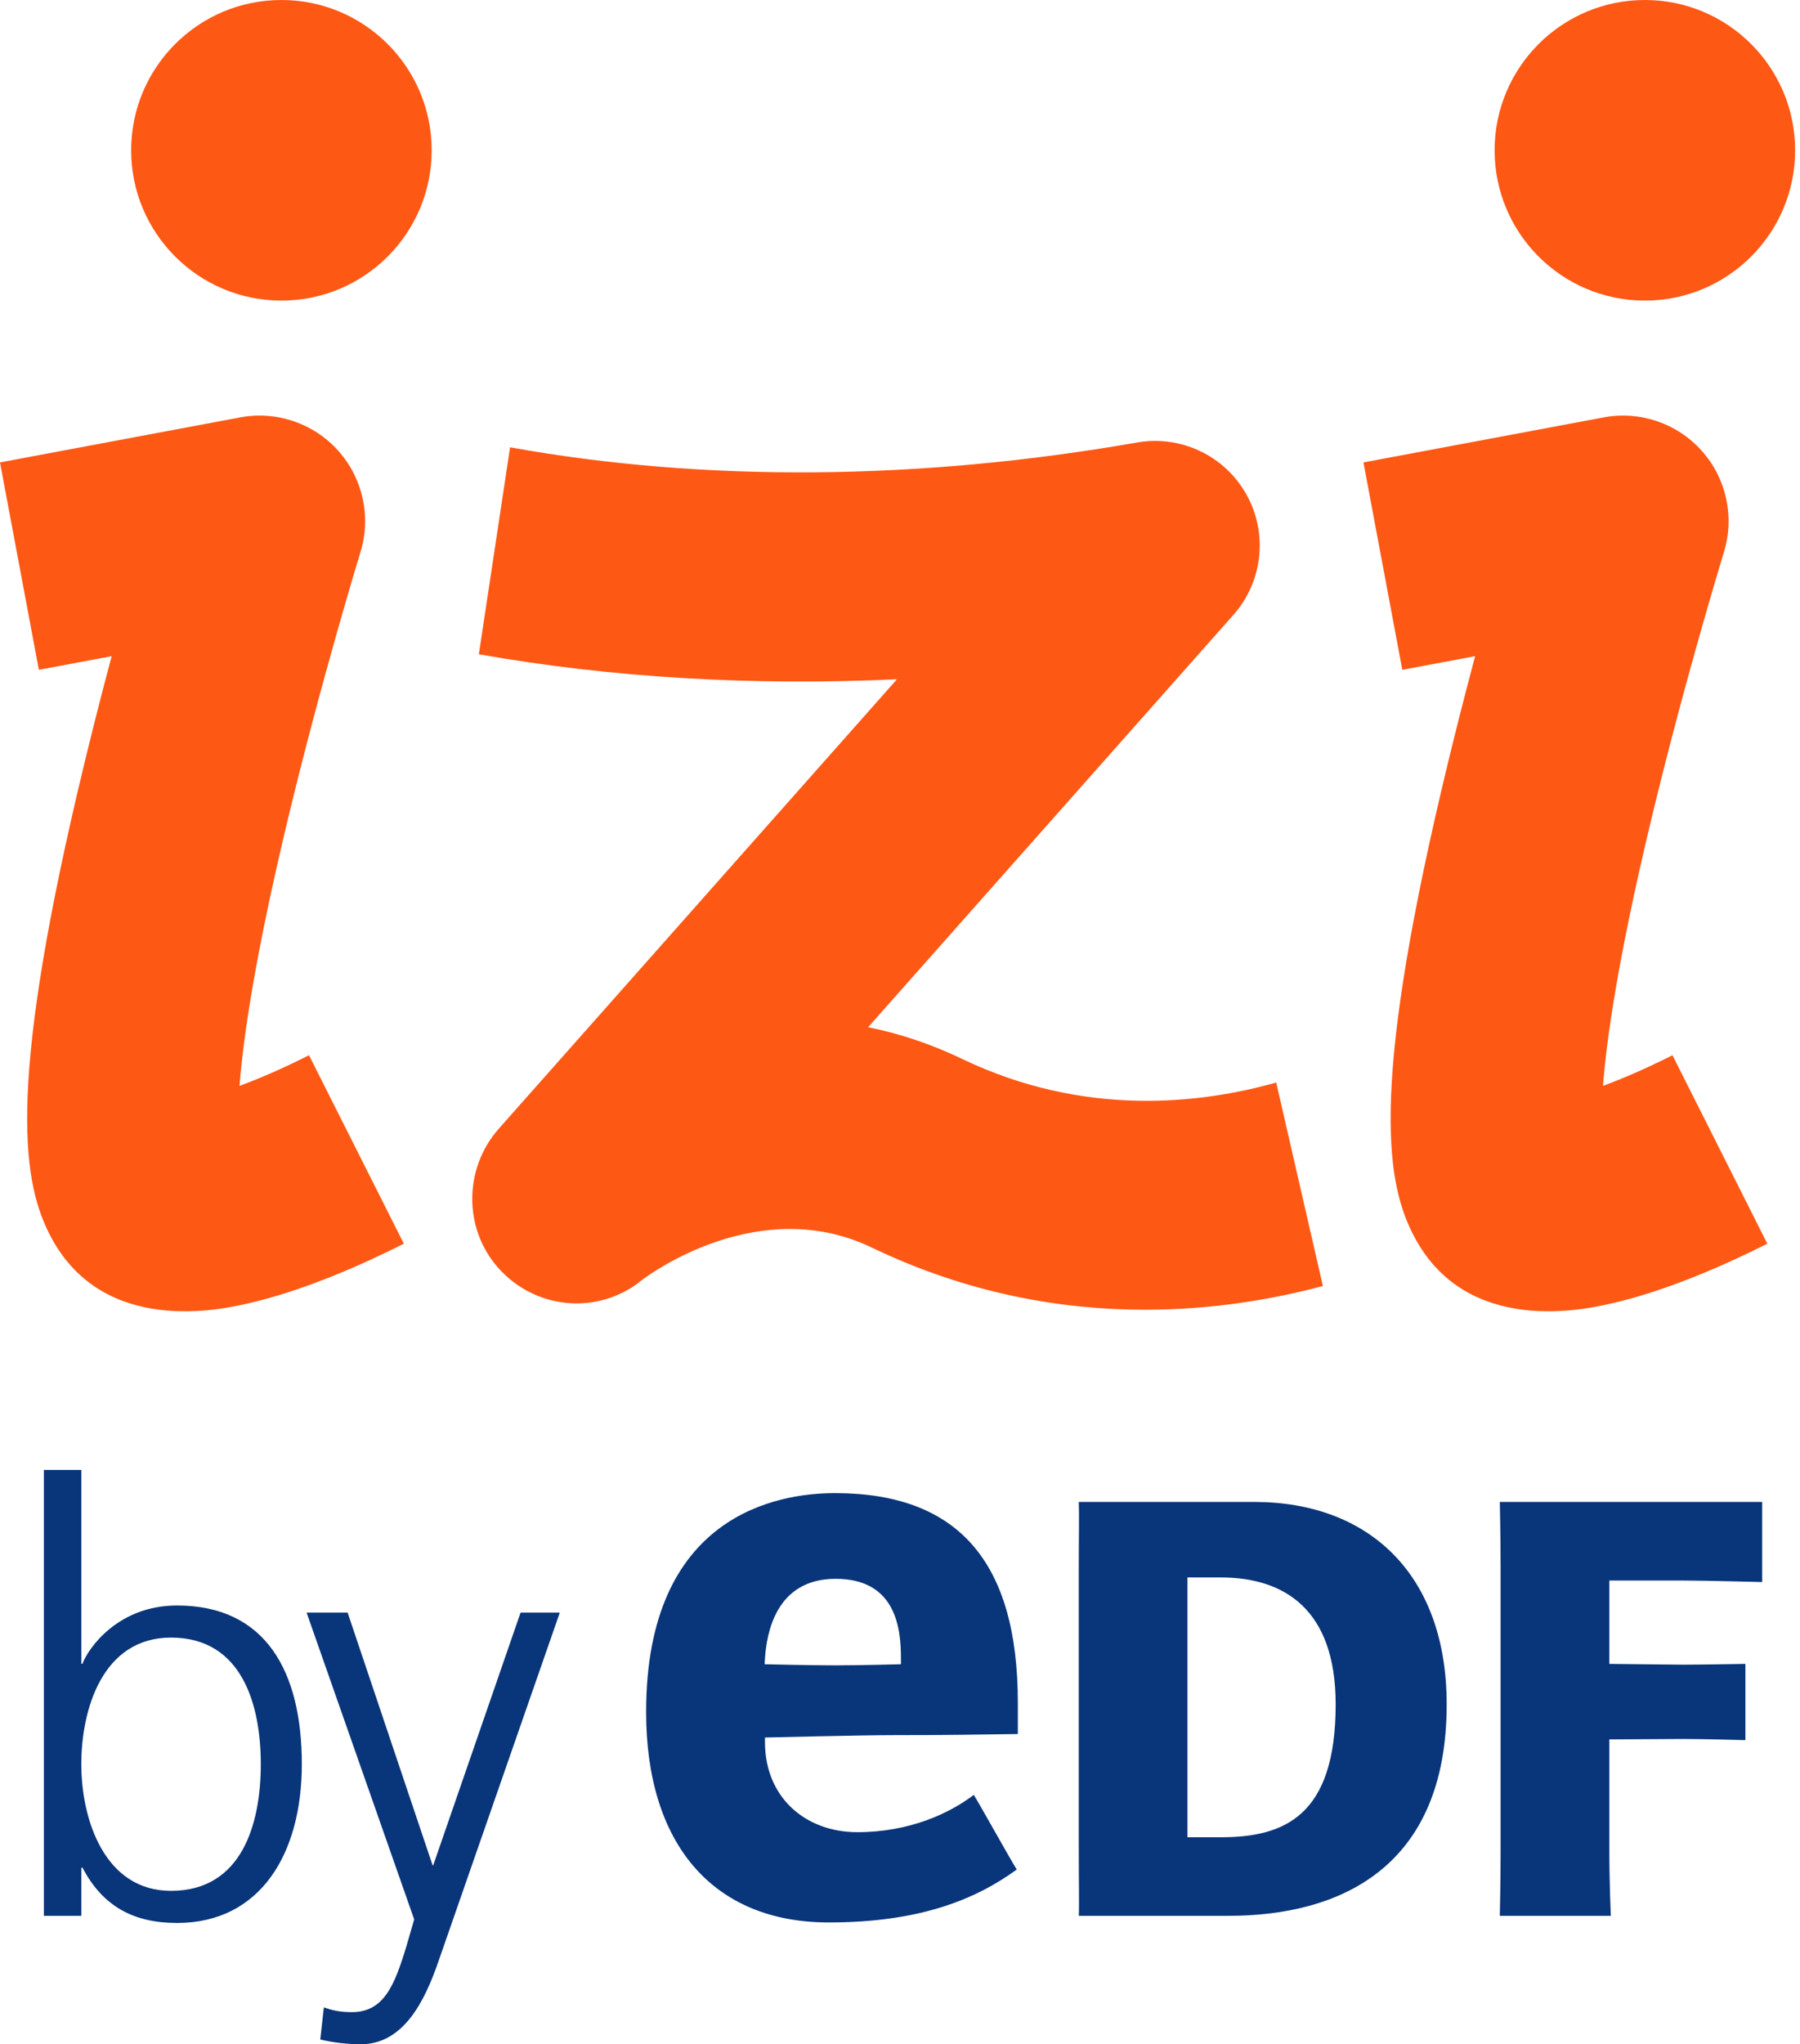
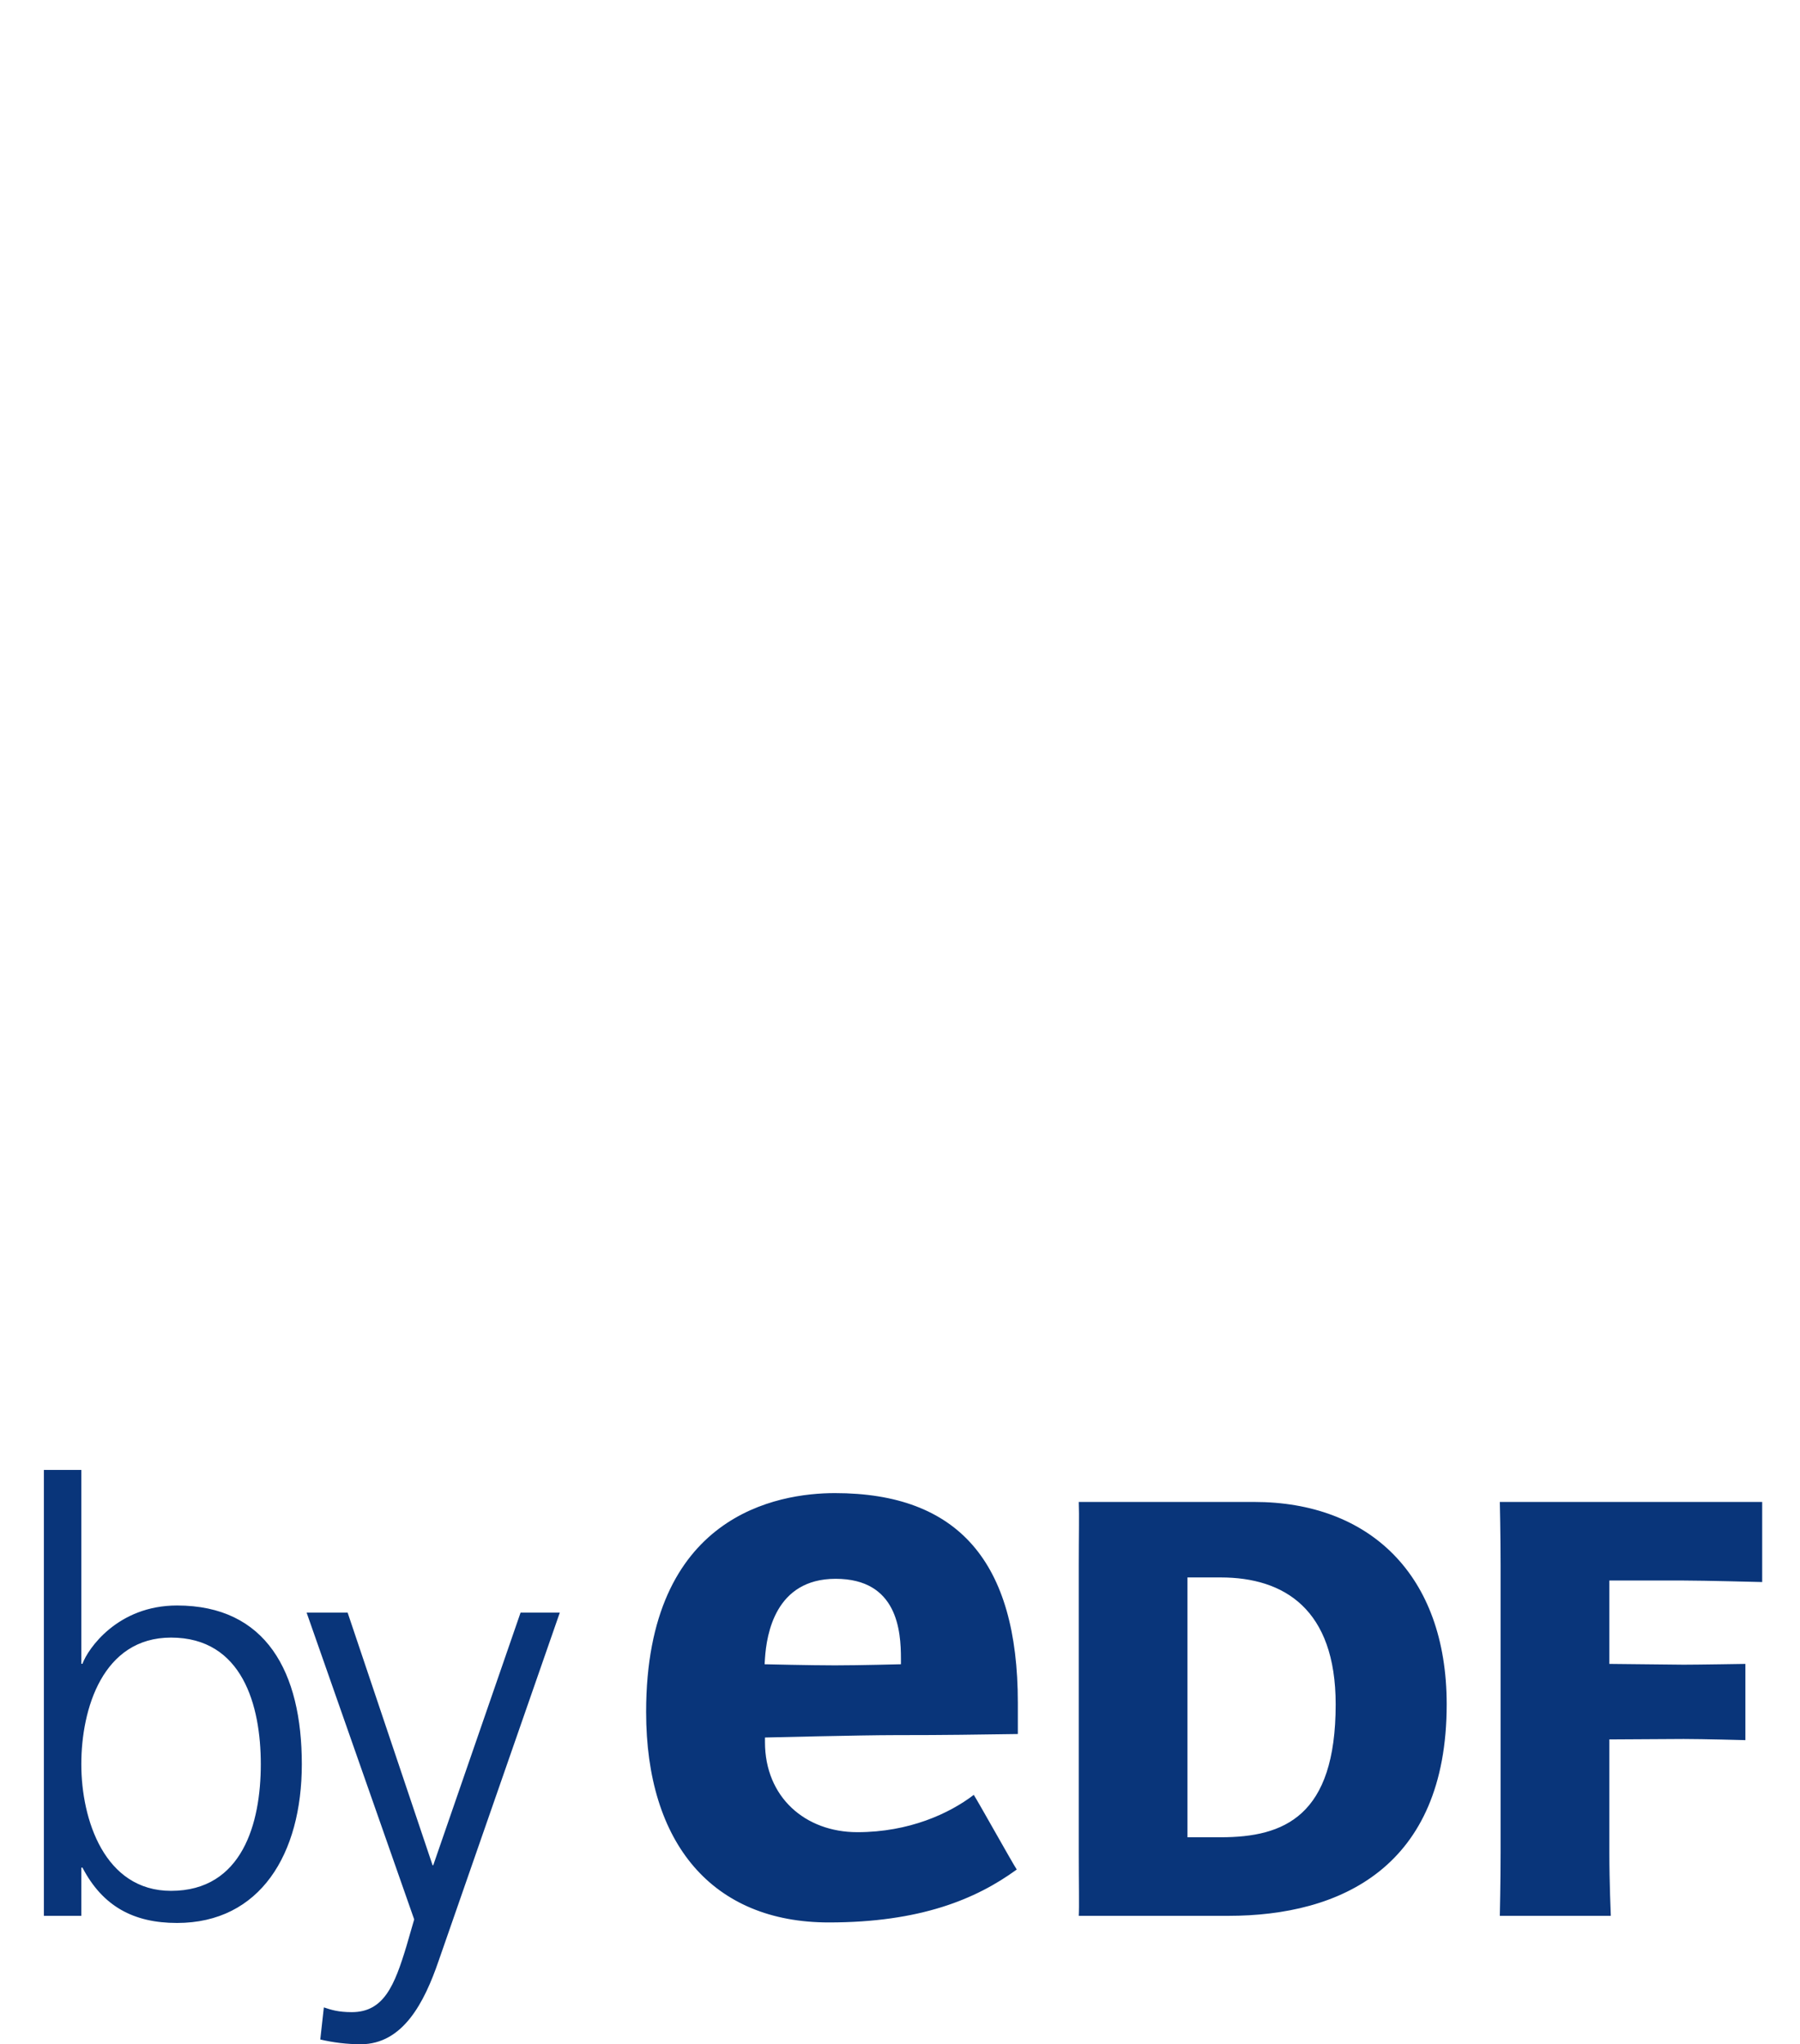
<svg xmlns="http://www.w3.org/2000/svg" width="133" height="151" viewBox="0 0 133 151" fill="none">
-   <path d="M71.093 78.219C68.73 77.085 66.403 76.331 64.145 75.875L91.135 45.419C93.314 42.961 93.7 39.395 92.098 36.527C90.497 33.66 87.257 32.119 84.022 32.685C67.893 35.507 51.957 35.618 37.688 33.04L35.382 48.328C45.162 50.057 55.583 50.674 66.276 50.174L36.863 83.363C34.187 86.382 34.235 90.993 37.037 93.895C39.832 96.79 44.331 97.093 47.441 94.544C48.07 94.068 56.13 88.175 64.406 92.149C71.528 95.568 78.448 96.745 84.602 96.745C89.587 96.745 94.068 95.972 97.747 94.992L94.298 79.961C88.783 81.522 80.147 82.566 71.093 78.219ZM17.7 80.208C17.965 76.724 18.828 70.698 21.244 60.623C23.739 50.224 26.605 40.875 26.634 40.782C27.436 38.174 26.815 35.336 24.998 33.301C23.181 31.266 20.431 30.329 17.75 30.831L0 34.158L2.871 49.477L8.251 48.468C7.442 51.503 6.576 54.894 5.756 58.392C0.491 80.829 1.7 87.524 3.79 91.418C7.714 98.727 16.434 96.701 18.233 96.299C22.4 95.368 26.845 93.375 29.84 91.867L22.833 77.946C20.785 78.978 19.073 79.704 17.7 80.208ZM20.794 0C14.662 0 9.691 4.971 9.691 11.102C9.691 17.234 14.662 22.204 20.794 22.204C26.925 22.204 31.896 17.234 31.896 11.102C31.896 4.971 26.925 0 20.794 0ZM118.444 80.208C118.709 76.724 119.572 70.698 121.988 60.623C124.483 50.224 127.349 40.875 127.378 40.782C128.18 38.174 127.559 35.336 125.742 33.301C123.925 31.266 121.175 30.329 118.494 30.831L100.744 34.158L103.615 49.477L108.995 48.468C108.186 51.503 107.32 54.894 106.5 58.392C101.235 80.829 102.444 87.524 104.534 91.418C108.458 98.727 117.178 96.701 118.977 96.299C123.144 95.368 127.59 93.375 130.585 91.867L123.577 77.946C121.528 78.978 119.816 79.704 118.444 80.208ZM121.537 22.204C127.669 22.204 132.64 17.234 132.64 11.102C132.64 4.971 127.669 0 121.537 0C115.406 0 110.435 4.971 110.435 11.102C110.435 17.234 115.406 22.204 121.537 22.204Z" fill="#FE5815" />
  <path d="M13.079 118.591C8.687 118.591 6.491 121.796 6.095 122.894H6.008V108.578H3.242V141.514H6.008V137.956H6.095C7.588 140.811 9.871 142.041 13.079 142.041C19.227 142.041 22.301 136.947 22.301 130.316C22.301 123.509 19.666 118.591 13.079 118.591ZM12.637 139.669C7.721 139.669 6.008 134.401 6.008 130.316C6.008 126.231 7.588 120.962 12.637 120.962C17.909 120.962 19.27 125.97 19.27 130.316C19.27 134.663 17.909 139.669 12.637 139.669ZM32.01 137.782H31.964L25.686 119.118H22.655L30.604 141.779L30.032 143.754C29.154 146.653 28.364 148.629 25.993 148.629C24.982 148.629 24.456 148.453 23.929 148.278L23.665 150.649C24.587 150.868 25.642 151 26.651 151C29.77 151 31.35 147.926 32.405 144.852L41.363 119.118H38.464L32.01 137.782ZM124.4 116.747C125.871 116.747 130.206 116.859 130.206 116.859V110.942H110.82C110.82 110.942 110.877 113.393 110.877 115.628V136.826C110.877 139.064 110.82 141.514 110.82 141.514H119.021C119.021 141.514 118.913 139.064 118.913 136.826V128.483L124.4 128.451C125.825 128.451 128.966 128.536 128.966 128.536V122.905C128.966 122.905 125.427 122.963 124.4 122.963L118.913 122.905V116.747H124.4ZM61.689 110.29C57.492 110.29 47.741 111.867 47.741 126.454C47.741 136.188 52.655 142.003 61.242 142.003C67.987 142.003 72.126 140.282 75.127 138.093C74.789 137.586 72.274 133.073 71.951 132.58C70.149 133.955 67.181 135.335 63.349 135.335C59.489 135.335 56.523 132.743 56.523 128.686V128.343C56.523 128.343 63.687 128.167 66.115 128.167C70.245 128.167 71.951 128.128 75.207 128.085C75.207 127.472 75.207 125.779 75.207 125.779C75.207 115.357 70.787 110.29 61.689 110.29ZM66.569 122.931C66.569 122.931 63.514 123.013 61.689 123.013C59.86 123.013 56.496 122.931 56.496 122.931L56.523 122.496C56.643 120.725 57.279 116.62 61.744 116.62C66.319 116.62 66.569 120.48 66.569 122.52V122.931ZM92.676 110.943H79.71C79.748 111.97 79.71 113.394 79.71 115.629V136.827C79.71 139.066 79.748 140.848 79.71 141.515H90.761C99.017 141.515 106.894 137.949 106.894 125.893C106.894 116.302 101.158 110.943 92.676 110.943ZM90.2 135.711H87.74V116.519H90.2C94.883 116.519 98.691 118.861 98.691 125.893C98.691 134.161 94.883 135.711 90.2 135.711Z" fill="#09357A" />
</svg>